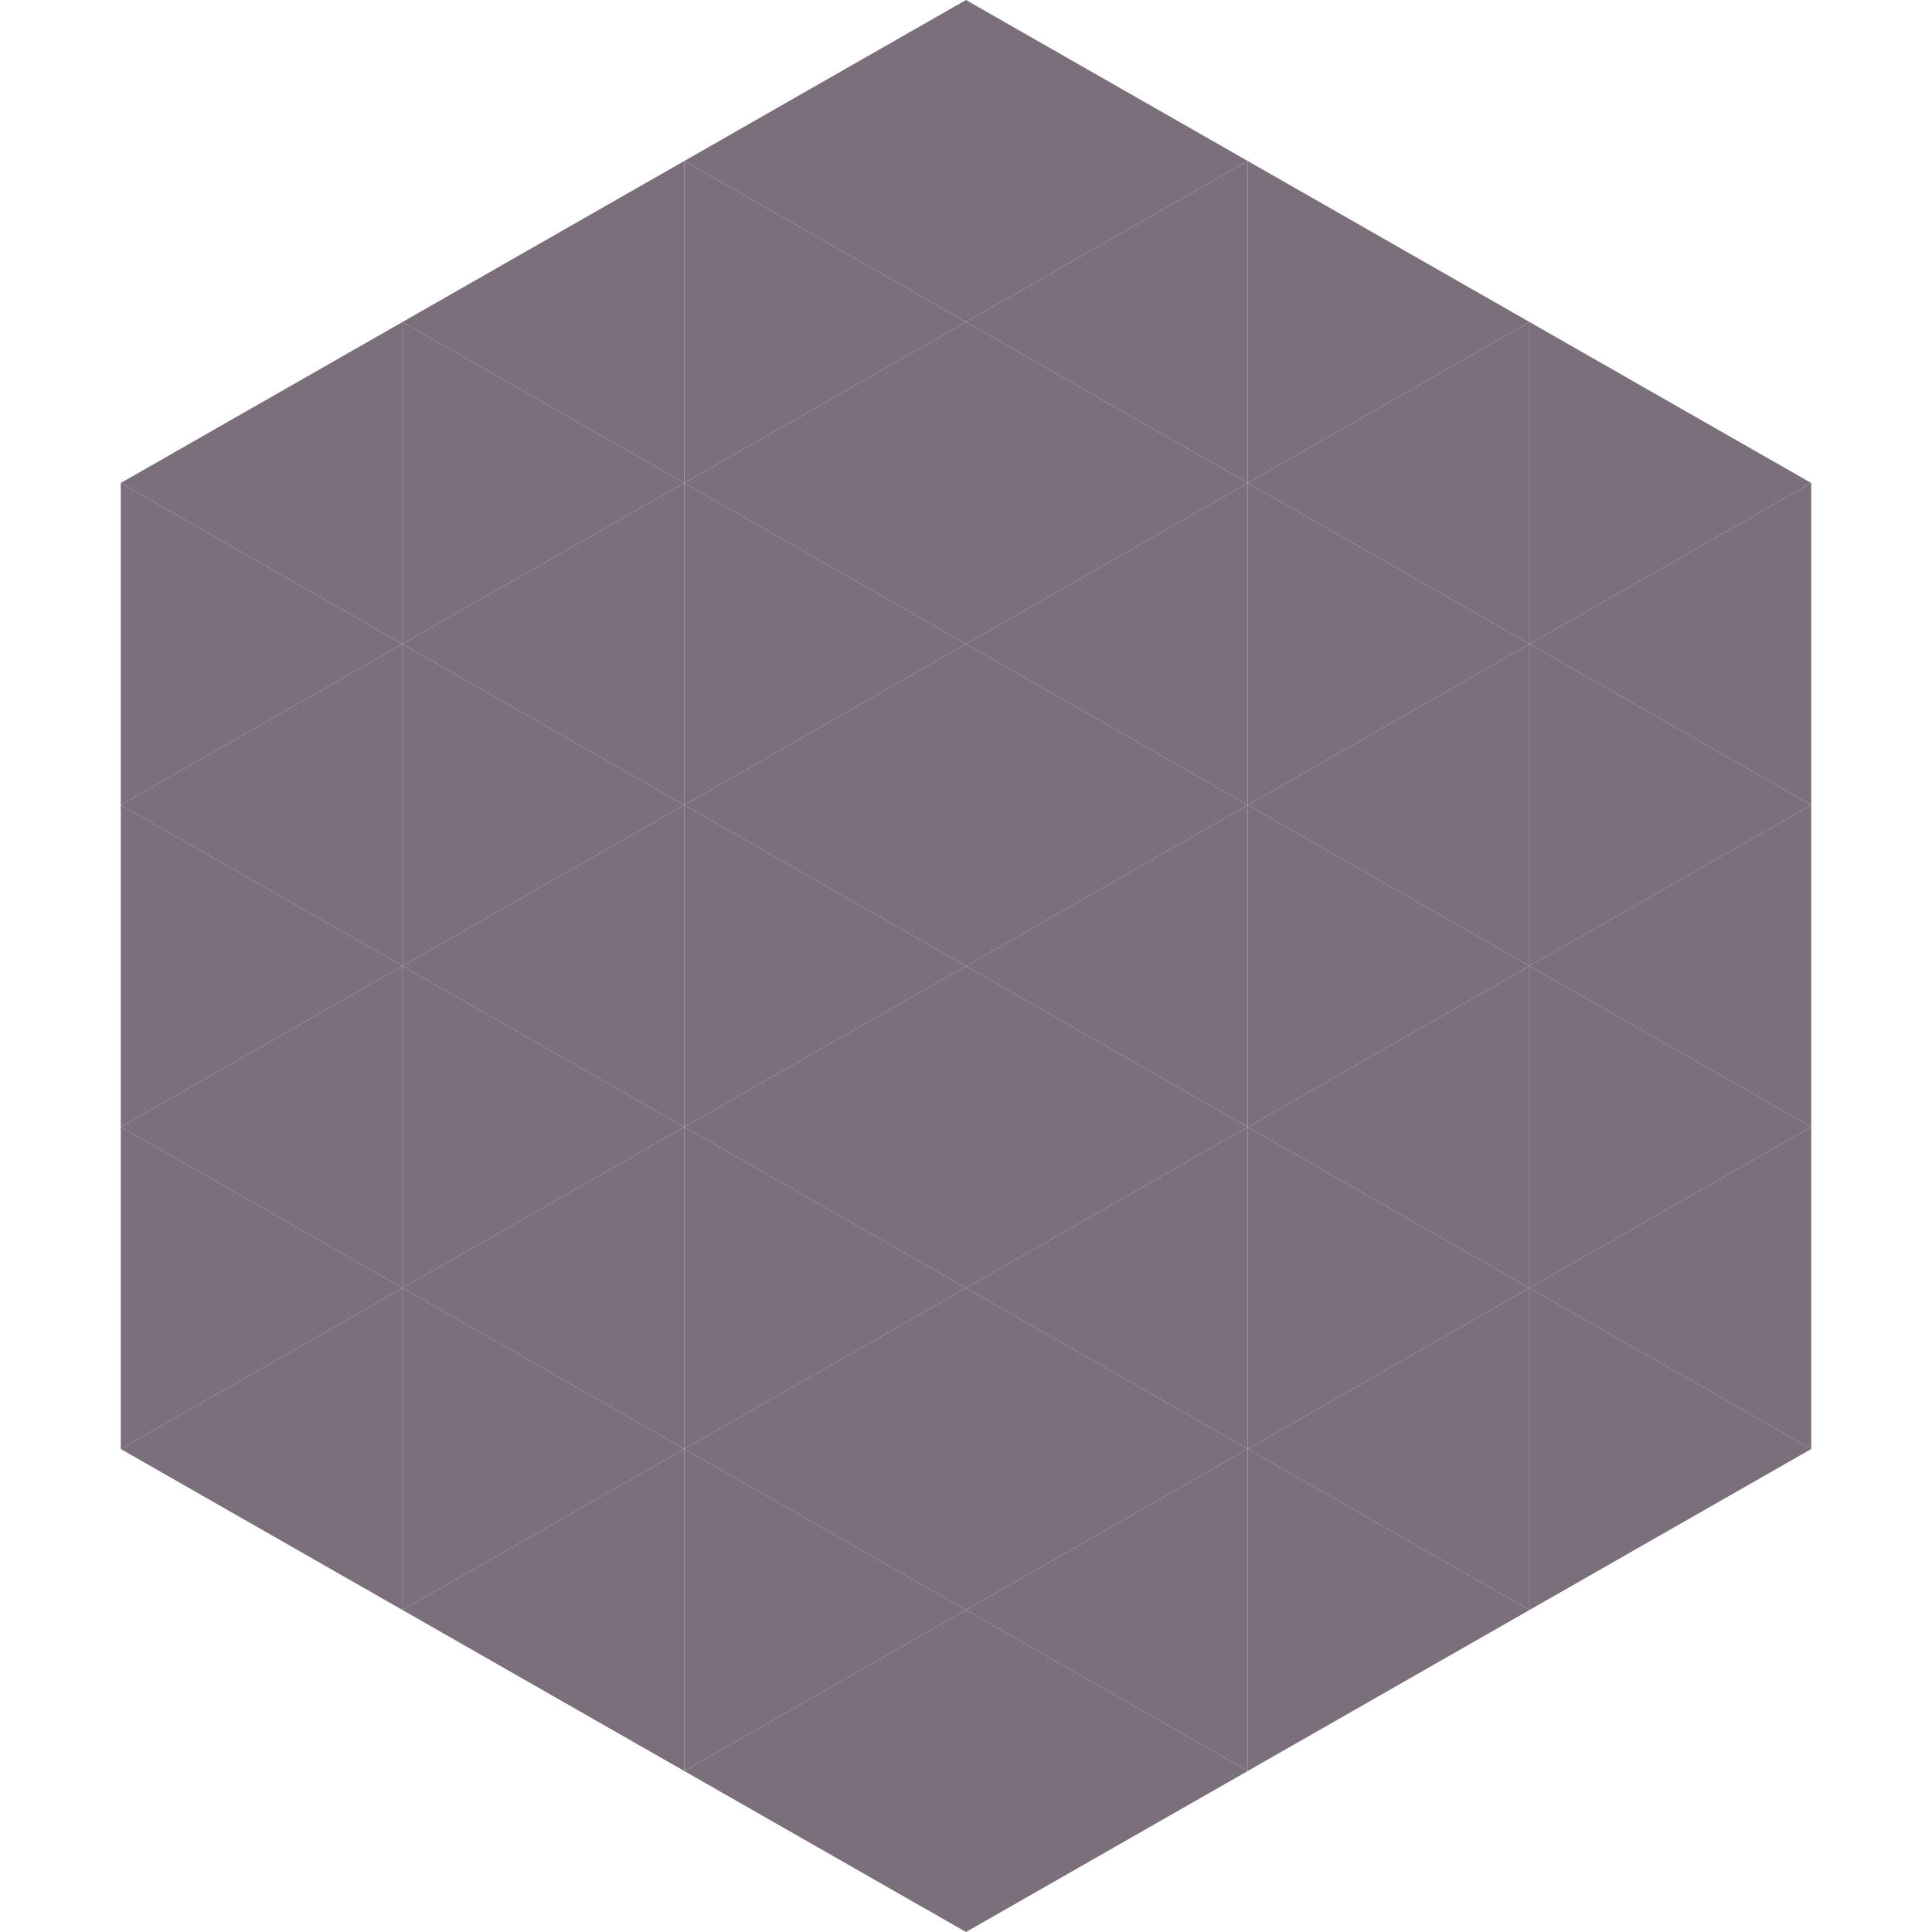
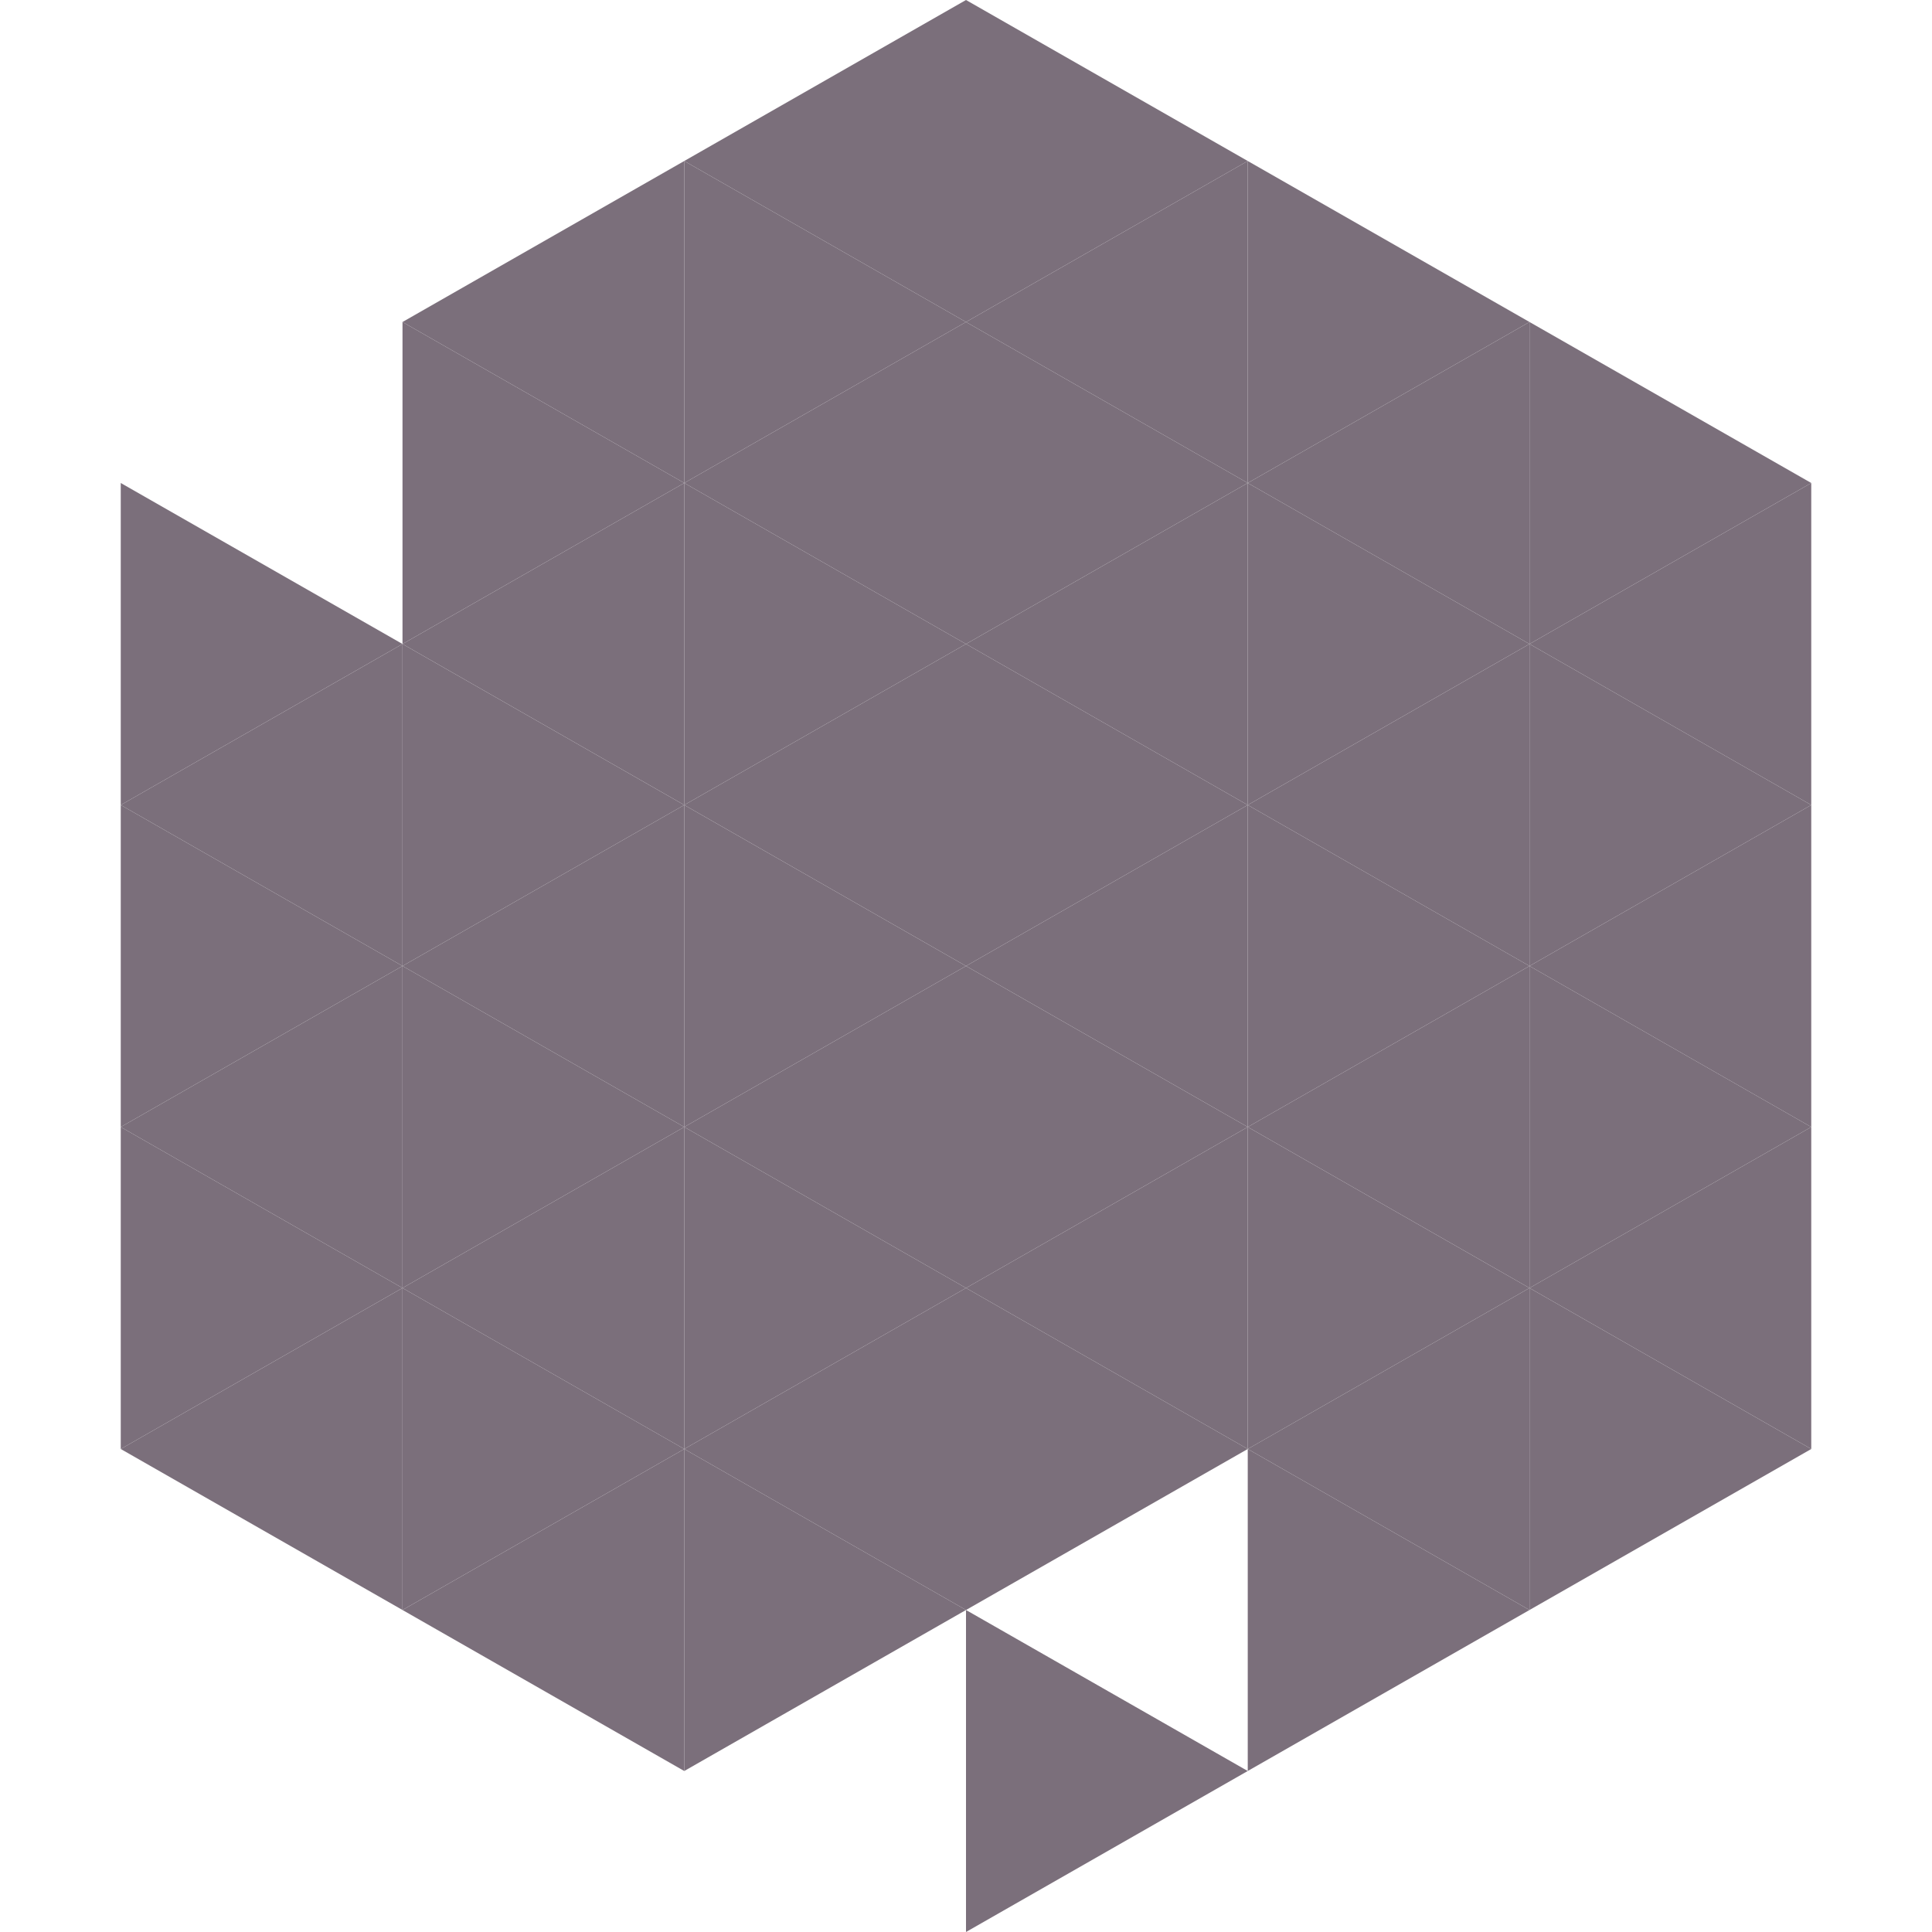
<svg xmlns="http://www.w3.org/2000/svg" width="240" height="240">
-   <polygon points="50,40 15,60 50,80" style="fill:rgb(123,111,123)" />
  <polygon points="190,40 225,60 190,80" style="fill:rgb(123,111,123)" />
  <polygon points="15,60 50,80 15,100" style="fill:rgb(123,111,123)" />
  <polygon points="225,60 190,80 225,100" style="fill:rgb(123,111,123)" />
  <polygon points="50,80 15,100 50,120" style="fill:rgb(123,111,123)" />
  <polygon points="190,80 225,100 190,120" style="fill:rgb(123,111,123)" />
  <polygon points="15,100 50,120 15,140" style="fill:rgb(123,111,123)" />
  <polygon points="225,100 190,120 225,140" style="fill:rgb(123,111,123)" />
  <polygon points="50,120 15,140 50,160" style="fill:rgb(123,111,123)" />
  <polygon points="190,120 225,140 190,160" style="fill:rgb(123,111,123)" />
  <polygon points="15,140 50,160 15,180" style="fill:rgb(123,111,123)" />
  <polygon points="225,140 190,160 225,180" style="fill:rgb(123,111,123)" />
  <polygon points="50,160 15,180 50,200" style="fill:rgb(123,111,123)" />
  <polygon points="190,160 225,180 190,200" style="fill:rgb(123,111,123)" />
  <polygon points="15,180 50,200 15,220" style="fill:rgb(255,255,255); fill-opacity:0" />
  <polygon points="225,180 190,200 225,220" style="fill:rgb(255,255,255); fill-opacity:0" />
  <polygon points="50,0 85,20 50,40" style="fill:rgb(255,255,255); fill-opacity:0" />
  <polygon points="190,0 155,20 190,40" style="fill:rgb(255,255,255); fill-opacity:0" />
  <polygon points="85,20 50,40 85,60" style="fill:rgb(123,111,123)" />
  <polygon points="155,20 190,40 155,60" style="fill:rgb(123,111,123)" />
  <polygon points="50,40 85,60 50,80" style="fill:rgb(123,111,123)" />
  <polygon points="190,40 155,60 190,80" style="fill:rgb(123,111,123)" />
  <polygon points="85,60 50,80 85,100" style="fill:rgb(123,111,123)" />
  <polygon points="155,60 190,80 155,100" style="fill:rgb(123,111,123)" />
  <polygon points="50,80 85,100 50,120" style="fill:rgb(123,111,123)" />
  <polygon points="190,80 155,100 190,120" style="fill:rgb(123,111,123)" />
  <polygon points="85,100 50,120 85,140" style="fill:rgb(123,111,123)" />
  <polygon points="155,100 190,120 155,140" style="fill:rgb(123,111,123)" />
  <polygon points="50,120 85,140 50,160" style="fill:rgb(123,111,123)" />
  <polygon points="190,120 155,140 190,160" style="fill:rgb(123,111,123)" />
  <polygon points="85,140 50,160 85,180" style="fill:rgb(123,111,123)" />
  <polygon points="155,140 190,160 155,180" style="fill:rgb(123,111,123)" />
  <polygon points="50,160 85,180 50,200" style="fill:rgb(123,111,123)" />
  <polygon points="190,160 155,180 190,200" style="fill:rgb(123,111,123)" />
  <polygon points="85,180 50,200 85,220" style="fill:rgb(123,111,123)" />
  <polygon points="155,180 190,200 155,220" style="fill:rgb(123,111,123)" />
  <polygon points="120,0 85,20 120,40" style="fill:rgb(123,111,123)" />
  <polygon points="120,0 155,20 120,40" style="fill:rgb(123,111,123)" />
  <polygon points="85,20 120,40 85,60" style="fill:rgb(123,111,123)" />
  <polygon points="155,20 120,40 155,60" style="fill:rgb(123,111,123)" />
  <polygon points="120,40 85,60 120,80" style="fill:rgb(123,111,123)" />
  <polygon points="120,40 155,60 120,80" style="fill:rgb(123,111,123)" />
  <polygon points="85,60 120,80 85,100" style="fill:rgb(123,111,123)" />
  <polygon points="155,60 120,80 155,100" style="fill:rgb(123,111,123)" />
  <polygon points="120,80 85,100 120,120" style="fill:rgb(123,111,123)" />
  <polygon points="120,80 155,100 120,120" style="fill:rgb(123,111,123)" />
  <polygon points="85,100 120,120 85,140" style="fill:rgb(123,111,123)" />
  <polygon points="155,100 120,120 155,140" style="fill:rgb(123,111,123)" />
  <polygon points="120,120 85,140 120,160" style="fill:rgb(123,111,123)" />
  <polygon points="120,120 155,140 120,160" style="fill:rgb(123,111,123)" />
  <polygon points="85,140 120,160 85,180" style="fill:rgb(123,111,123)" />
  <polygon points="155,140 120,160 155,180" style="fill:rgb(123,111,123)" />
  <polygon points="120,160 85,180 120,200" style="fill:rgb(123,111,123)" />
  <polygon points="120,160 155,180 120,200" style="fill:rgb(123,111,123)" />
  <polygon points="85,180 120,200 85,220" style="fill:rgb(123,111,123)" />
-   <polygon points="155,180 120,200 155,220" style="fill:rgb(123,111,123)" />
-   <polygon points="120,200 85,220 120,240" style="fill:rgb(123,111,123)" />
  <polygon points="120,200 155,220 120,240" style="fill:rgb(123,111,123)" />
  <polygon points="85,220 120,240 85,260" style="fill:rgb(255,255,255); fill-opacity:0" />
  <polygon points="155,220 120,240 155,260" style="fill:rgb(255,255,255); fill-opacity:0" />
</svg>